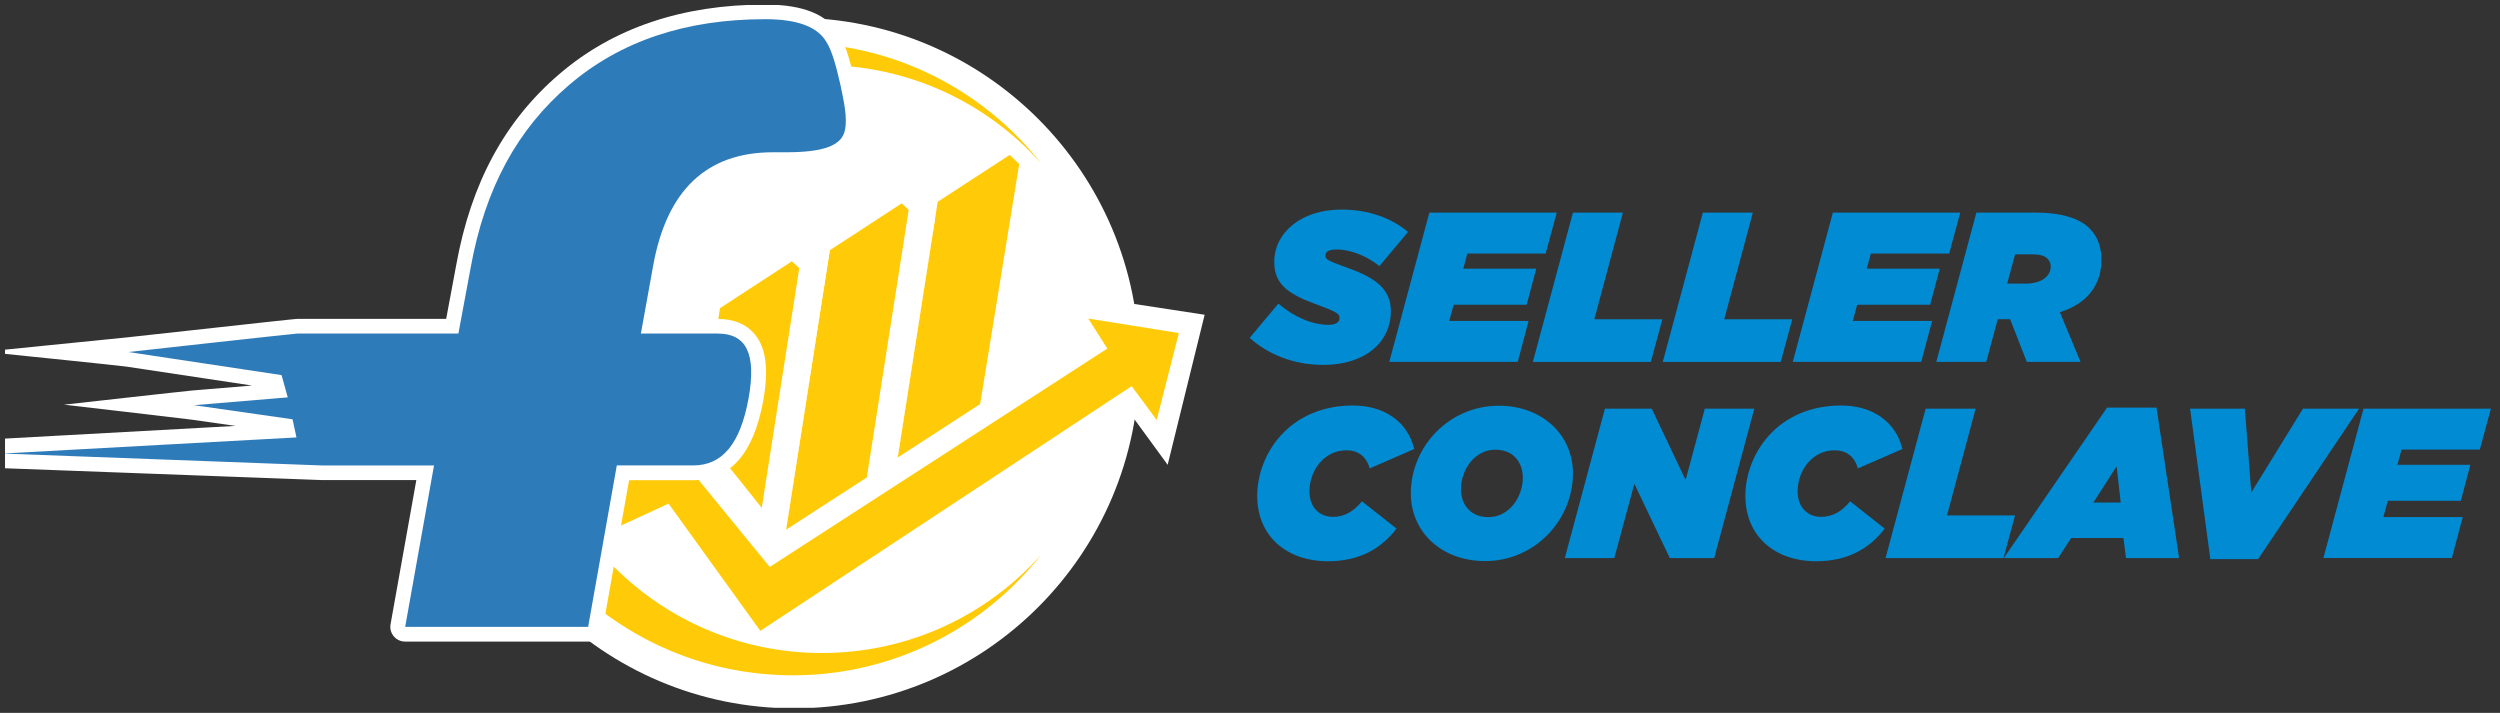
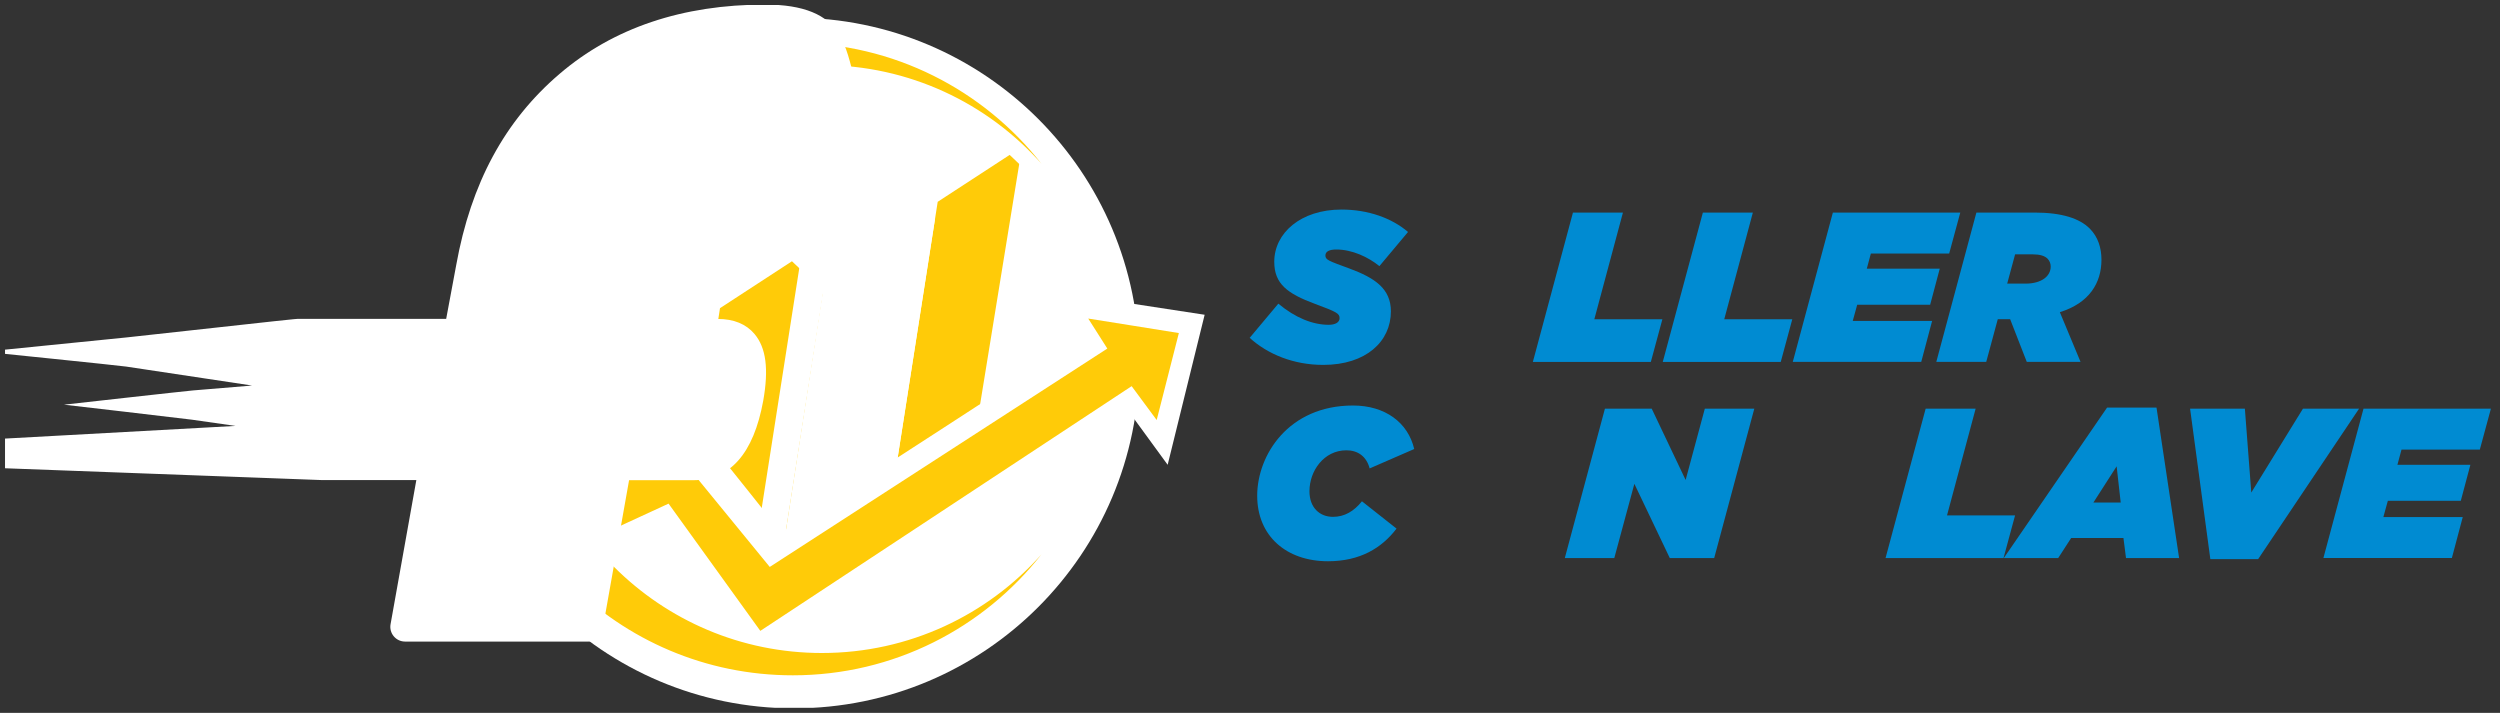
<svg xmlns="http://www.w3.org/2000/svg" width="249" height="71" viewBox="0 0 249 71" fill="none">
  <rect x="0" y="0" width="249" height="71" fill="#333333" stroke="none" />
  <g clip-path="url(#clip0_2866_46068)">
    <path d="M124.472 33.644L127.322 30.244C129.022 31.666 130.766 32.35 132.339 32.35C132.978 32.35 133.422 32.117 133.422 31.689C133.422 31.222 133.144 31.072 130.978 30.267C128.216 29.244 126.916 28.267 126.916 26.078C126.916 23.211 129.55 20.872 133.611 20.872C136.266 20.872 138.628 21.722 140.239 23.105L137.389 26.505C136.261 25.594 134.666 24.85 133.094 24.85C132.455 24.85 132.011 25.022 132.011 25.444C132.011 25.889 132.328 25.978 134.389 26.739C136.916 27.672 138.533 28.739 138.533 31.011C138.533 34.005 136.066 36.344 131.794 36.344C128.839 36.344 126.266 35.283 124.461 33.644H124.472Z" fill="#008BD2" />
-     <path d="M142.367 21.172H155.055L153.95 25.25H146.15L145.744 26.761H153.011L152.055 30.35H144.789L144.344 31.966H152.25L151.167 36.044H138.372L142.367 21.166V21.172Z" fill="#008BD2" />
    <path d="M156.672 21.172H161.644L158.794 31.8H165.572L164.422 36.05H152.672L156.666 21.172H156.672Z" fill="#008BD2" />
    <path d="M169.611 21.172H174.584L171.734 31.8H178.511L177.361 36.05H165.611L169.606 21.172H169.611Z" fill="#008BD2" />
    <path d="M182.555 21.172H195.244L194.138 25.25H186.338L185.933 26.761H193.199L192.244 30.35H184.977L184.533 31.966H192.438L191.355 36.044H178.561L182.555 21.166V21.172Z" fill="#008BD2" />
    <path d="M196.855 21.172H202.655C205.394 21.172 207.139 21.767 208.139 22.767C208.967 23.594 209.305 24.7 209.305 25.866C209.305 28.183 208.094 30.178 205.161 31.094L207.222 36.044H201.867L200.211 31.794H198.978L197.828 36.044H192.855L196.85 21.166L196.855 21.172ZM201.722 28.25C203.378 28.25 204.25 27.483 204.25 26.55C204.25 26.25 204.144 25.978 203.933 25.761C203.655 25.483 203.167 25.333 202.467 25.333H200.705L199.917 28.244H201.722V28.25Z" fill="#008BD2" />
    <path d="M125.217 49.378C125.217 45.316 128.339 40.389 134.756 40.389C137.967 40.389 140.239 42.089 140.856 44.722L136.417 46.655C136.1 45.444 135.228 44.85 134.1 44.85C131.867 44.85 130.422 46.889 130.422 48.928C130.422 50.566 131.445 51.478 132.761 51.478C133.911 51.478 134.845 50.928 135.65 49.928L139.095 52.65C137.606 54.605 135.439 55.9 132.272 55.9C128.106 55.9 125.217 53.372 125.217 49.378Z" fill="#008BD2" />
-     <path d="M140.517 49.145C140.517 44.533 144.278 40.411 149.272 40.411C153.65 40.411 156.667 43.344 156.667 47.15C156.667 51.761 152.905 55.883 147.911 55.883C143.533 55.883 140.517 52.95 140.517 49.145ZM151.672 47.594C151.672 46.022 150.717 44.789 148.933 44.789C146.85 44.789 145.511 46.828 145.511 48.7C145.511 50.272 146.467 51.506 148.25 51.506C150.333 51.506 151.672 49.467 151.672 47.594Z" fill="#008BD2" />
    <path d="M159.855 40.705H164.511L167.889 47.805L169.8 40.705H174.728L170.733 55.583H166.311L162.783 48.188L160.783 55.583H155.855L159.85 40.705H159.855Z" fill="#008BD2" />
-     <path d="M173.839 49.378C173.839 45.316 176.961 40.389 183.378 40.389C186.589 40.389 188.861 42.089 189.478 44.722L185.039 46.655C184.722 45.444 183.85 44.85 182.722 44.85C180.489 44.85 179.044 46.889 179.044 48.928C179.044 50.566 180.067 51.478 181.383 51.478C182.533 51.478 183.467 50.928 184.272 49.928L187.717 52.65C186.228 54.605 184.061 55.9 180.894 55.9C176.728 55.9 173.839 53.372 173.839 49.378Z" fill="#008BD2" />
    <path d="M191.801 40.705H196.773L193.923 51.333H200.701L199.551 55.583H187.801L191.795 40.705H191.801Z" fill="#008BD2" />
    <path d="M209.861 40.6H214.789L217.039 55.583H211.75L211.495 53.583H206.289L204.995 55.583H199.578L209.861 40.6ZM211.223 50.055L210.817 46.444L208.5 50.055H211.223Z" fill="#008BD2" />
    <path d="M218.128 40.706H223.589L224.228 49.056L229.372 40.706H234.961L224.911 55.689H220.15L218.133 40.706H218.128Z" fill="#008BD2" />
    <path d="M235.406 40.705H248.094L246.989 44.783H239.189L238.783 46.294H246.05L245.094 49.883H237.828L237.383 51.5H245.289L244.206 55.578H231.411L235.406 40.7V40.705Z" fill="#008BD2" />
    <path d="M79.078 70.55C98.074 70.55 113.473 55.151 113.473 36.156C113.473 17.16 98.074 1.761 79.078 1.761C60.083 1.761 44.684 17.16 44.684 36.156C44.684 55.151 60.083 70.55 79.078 70.55Z" fill="white" />
    <path d="M111.894 38.206L111.678 38.006L95.1 48.928L92.022 50.961L83.961 56.272L80.883 58.306L76.894 60.933L73.894 56.772L71.628 53.617L68.228 48.889L64.922 50.283L58.817 52.867C58.511 52.383 58.206 51.895 57.928 51.4L68.883 46.35L77.406 58.167L111.889 35.439C111.939 36.35 111.944 37.278 111.889 38.2L111.894 38.206Z" fill="#FBFCFC" />
    <path d="M81.967 28.977L77.834 55.683L75.567 52.528L72.167 47.8L68.861 49.194L71.711 30.694L78.878 26.022L79.567 26.672L81.967 28.977Z" fill="#FFCB08" />
-     <path d="M92.906 23.206L87.906 55.183L84.823 57.217L80.834 59.844L77.834 55.683L82.651 24.922L89.817 20.25L90.506 20.906L92.906 23.206Z" fill="#FFCB08" />
    <path d="M103.651 18.383L99.045 47.839L95.962 49.872L87.906 55.183L93.395 20.1L100.562 15.428L101.251 16.083L103.651 18.383Z" fill="#FFCB08" />
    <path d="M82.622 25.083L77.833 55.683L75.566 52.528L80.222 22.783L82.622 25.083Z" fill="white" />
    <path d="M93.117 21.861L87.906 55.183L84.822 57.217L90.717 19.561L93.117 21.861Z" fill="white" />
    <path d="M104.644 19.033L99.872 49.533L95.672 52.239L101.555 16.089L104.644 19.033Z" fill="white" />
    <path d="M119.983 31.35L116.299 46.294L112.522 41.117L95.411 52.389L92.105 54.572L83.461 60.267L80.161 62.444L75.877 65.267L72.666 60.806L70.233 57.422L66.588 52.35L63.038 53.844L56.494 56.617L47.722 60.328L54.794 53.7L64.488 44.606L68.266 41.061L72.049 45.806L74.527 48.9L77.833 53.056L82.061 50.317L85.35 48.194L93.977 42.611L97.272 40.472L107.494 33.867L104.644 29L119.983 31.35Z" fill="white" />
    <path d="M117.411 33.184L115.206 41.834L112.711 38.461L75.728 62.834L66.589 50.161L54.839 55.578L54.523 55.717L54.789 55.495L66.095 43.545L76.667 56.467L110.289 34.717L108.389 31.728C109.322 31.867 115.784 32.917 117.411 33.172V33.184Z" fill="#FFCB08" />
    <path fill-rule="evenodd" clip-rule="evenodd" d="M81.861 65.039C65.695 65.039 52.584 51.933 52.584 35.761C52.584 19.589 65.689 6.483 81.861 6.483C90.561 6.483 98.372 10.284 103.733 16.311C97.967 8.978 89.017 4.261 78.967 4.261C61.572 4.261 47.467 18.367 47.467 35.761C47.467 53.156 61.572 67.261 78.967 67.261C89.022 67.261 97.967 62.545 103.733 55.211C98.372 61.239 90.561 65.039 81.861 65.039Z" fill="#FFCB08" />
    <path d="M40.339 63.9C39.906 63.9 39.494 63.706 39.217 63.372C38.939 63.039 38.822 62.6 38.9 62.172L41.467 47.817H32.1C31.85 47.817 9.711 46.983 0.205 46.628C-0.578 46.6 -22.645 45.178 -22.645 45.178C-22.645 45.178 -0.606 43.745 0.178 43.7L23.456 42.422L19.111 41.8C18.372 41.694 6.372 40.306 6.372 40.306C6.372 40.306 18.456 38.95 19.2 38.889L25.105 38.4L12.567 36.511C11.839 36.4 -1.572 35.033 -1.572 35.033C-1.572 35.033 11.889 33.683 12.622 33.606C29.283 31.761 29.517 31.761 29.617 31.761H44.439L45.439 26.4C46.906 18.256 50.272 12.022 55.722 7.367C61.078 2.778 67.972 0.456 76.217 0.456C80.011 0.456 82.428 1.444 83.594 3.472C84.283 4.544 84.717 6.278 85.139 8.106C85.533 9.978 85.906 11.722 85.617 13.167C85.039 16.645 80.272 16.645 78.239 16.645H76.983C71.133 16.645 67.7 19.972 66.489 26.811L65.594 31.767H71.483C73.083 31.767 74.317 32.272 75.156 33.272C76.305 34.645 76.578 36.756 76.017 39.917C75.061 45.167 72.722 47.828 69.061 47.828H62.656L60.017 62.694C59.894 63.395 59.283 63.906 58.572 63.906H40.35L40.339 63.9Z" fill="white" />
-     <path d="M61.417 46.356H69.05C71.894 46.356 73.722 44.289 74.561 39.656C75.356 35.206 74.322 33.222 71.478 33.222H63.833L65.039 26.544C66.389 18.928 70.394 15.167 76.978 15.167H78.233C81.894 15.167 83.894 14.572 84.172 12.872C84.4 11.728 84.067 10.156 83.7 8.422C83.311 6.733 82.9 5.111 82.317 4.194C81.433 2.656 79.4 1.911 76.211 1.911C68.305 1.911 61.8 4.083 56.672 8.472C51.567 12.839 48.311 18.706 46.878 26.661L45.656 33.222H29.617C29.361 33.222 12.783 35.061 12.783 35.061L28.044 37.361L28.661 39.578L19.322 40.356L29.139 41.761L29.528 43.567L0.267 45.172C0.267 45.172 31.855 46.361 32.105 46.361H43.228L40.355 62.439H58.578L61.433 46.361L61.417 46.356Z" fill="#2E7BBA" />
  </g>
  <defs>
    <clipPath id="clip0_2866_46068">
      <rect width="247.778" height="70" fill="white" transform="translate(0.5 0.5)" />
    </clipPath>
  </defs>
</svg>